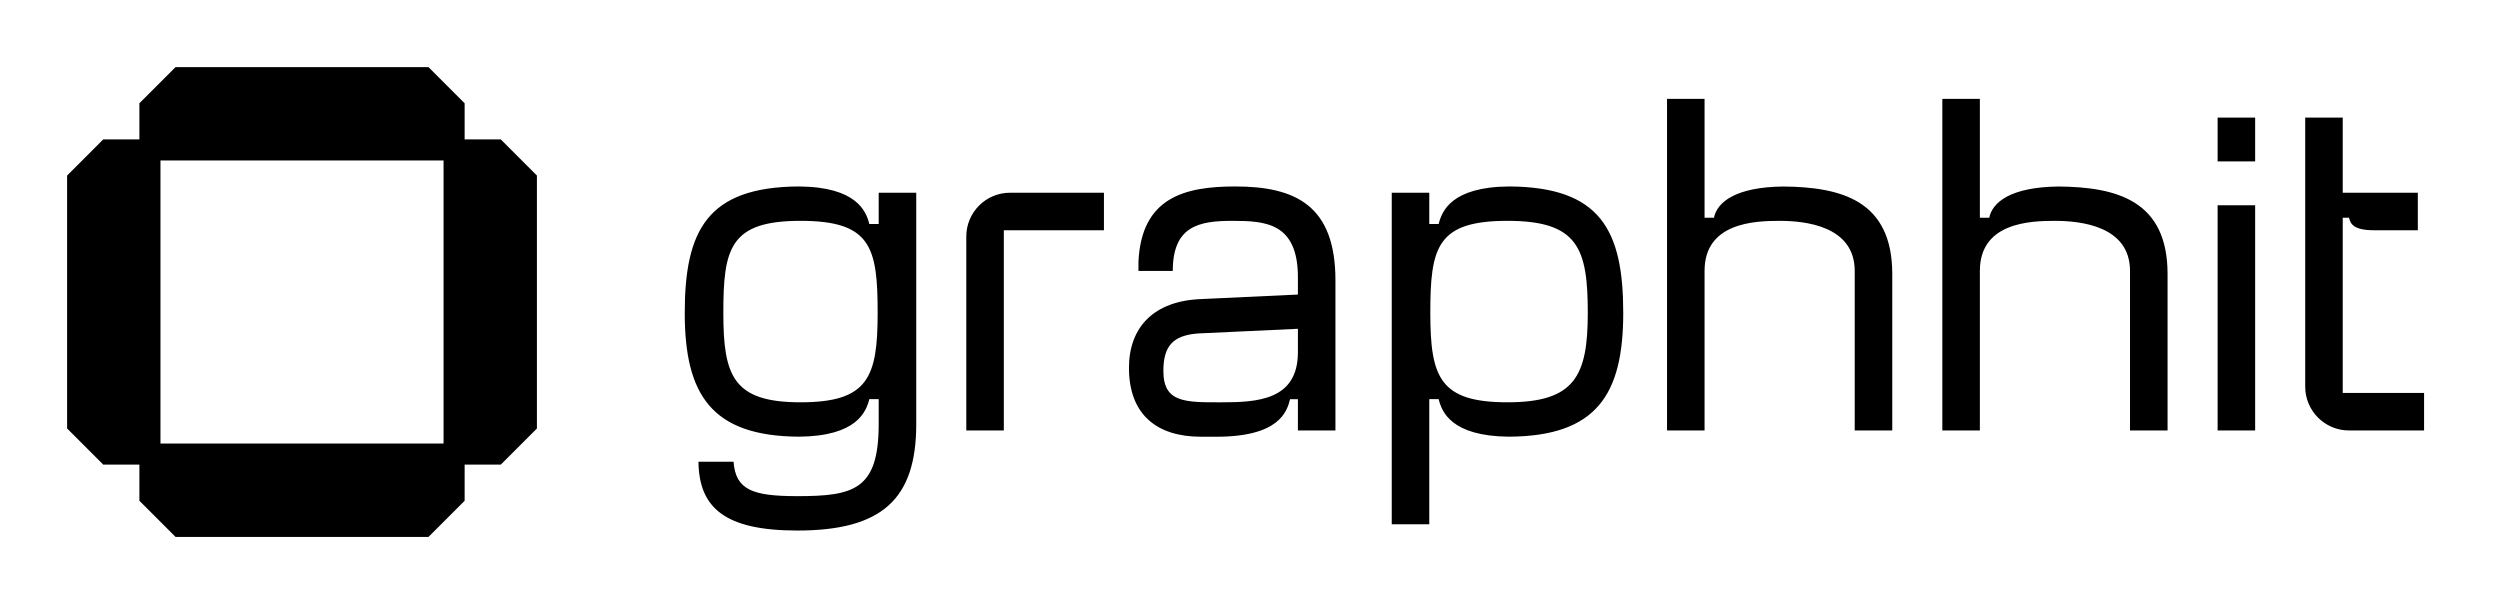
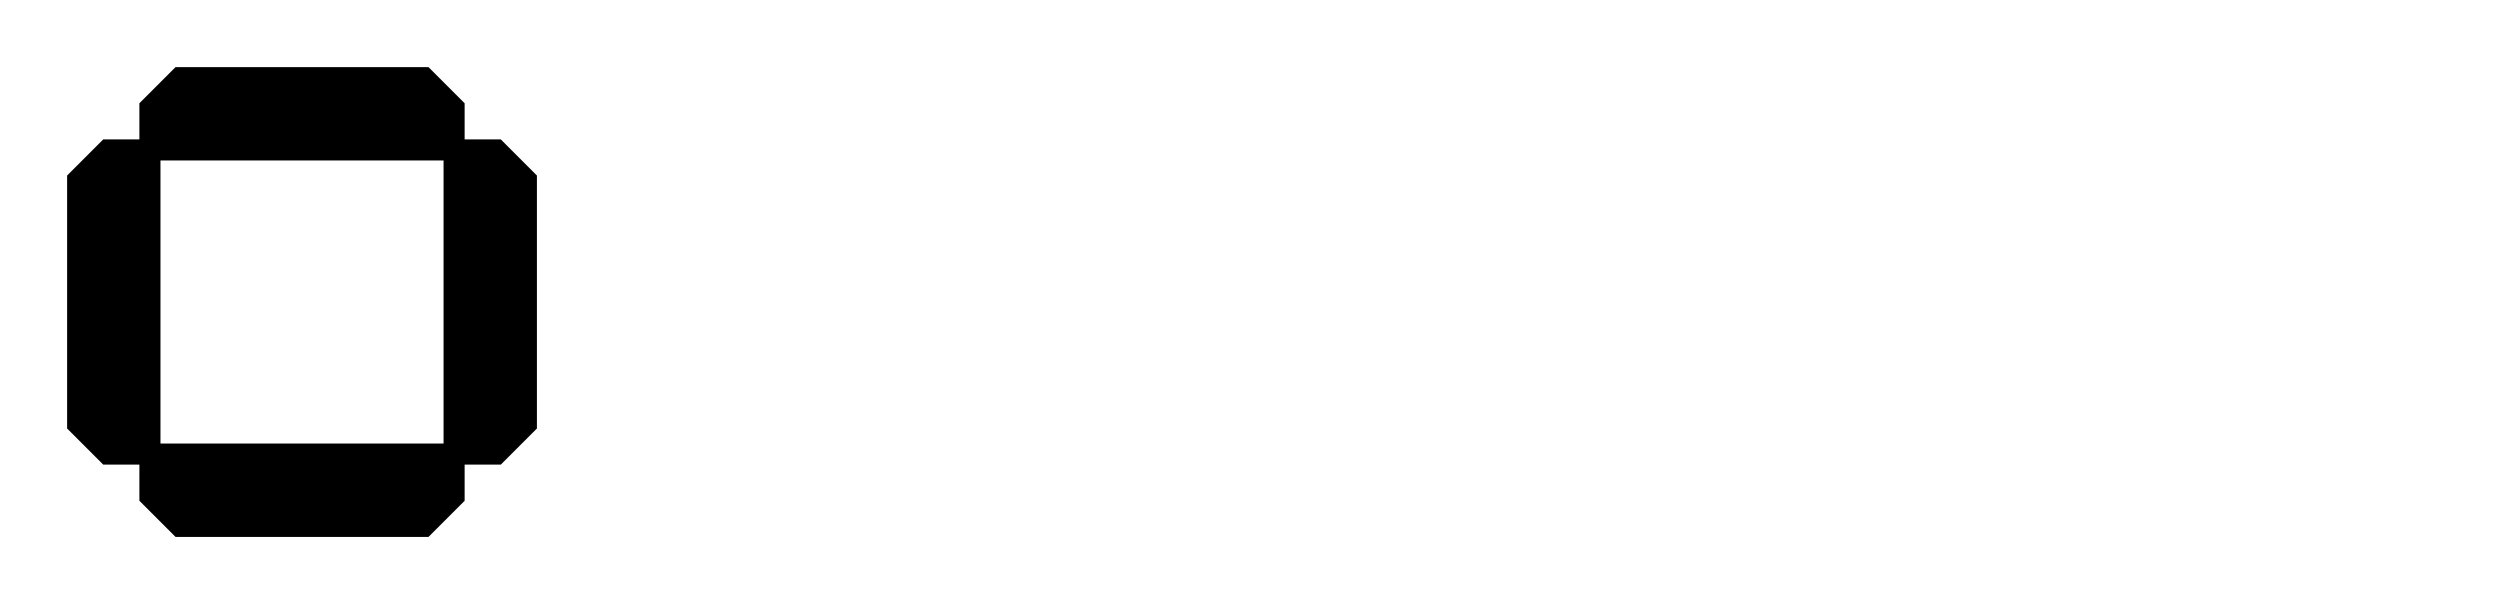
<svg xmlns="http://www.w3.org/2000/svg" fill="none" height="100%" overflow="visible" preserveAspectRatio="none" style="display: block;" viewBox="0 0 149 36" width="100%">
  <g id="Logo">
    <g id="Logo Hz">
-       <path d="M47.591 11.113C51.072 11.132 51.626 12.609 51.811 13.35H52.37V11.485H54.608V25.282C54.608 29.756 52.557 31.62 47.523 31.62C43.212 31.62 41.661 30.275 41.628 27.519H43.72C43.845 29.205 44.859 29.57 47.523 29.57C50.879 29.57 52.37 29.197 52.37 25.282V23.79H51.811C51.626 24.529 51.076 25.998 47.622 26.026C42.382 25.998 40.814 23.492 40.811 18.662C40.808 13.72 42.168 11.149 47.591 11.113ZM89.963 11.113C95.388 11.149 96.748 13.719 96.745 18.662C96.742 23.493 95.173 25.999 89.932 26.026C86.48 25.997 85.929 24.529 85.744 23.79H85.185V31.248H82.948V11.485H85.185V13.35H85.744C85.93 12.609 86.484 11.132 89.963 11.113ZM73.625 11.113C77.215 11.113 79.592 12.252 79.592 16.706V25.656H77.355V23.791H76.889C76.702 24.537 76.235 26.029 72.507 26.029H71.575C68.964 26.029 67.287 24.723 67.286 21.926C67.287 19.503 68.764 17.936 71.575 17.825L77.355 17.555V16.52C77.355 13.265 75.396 13.163 73.439 13.163C71.473 13.163 69.897 13.462 69.897 16.147H67.852V15.587C68.038 11.765 70.606 11.113 73.625 11.113ZM65.795 13.723H59.828V25.656H57.591V14.096C57.591 12.654 58.76 11.486 60.201 11.486H65.795V13.723ZM101.592 12.977H102.152C102.335 12.061 103.417 11.148 106.281 11.116C109.78 11.147 112.779 11.968 112.779 16.333V25.656H110.541V16.147C110.541 13.451 107.558 13.163 106.067 13.163C104.575 13.163 101.592 13.265 101.592 16.147V25.656H99.355V5.892H101.592V12.977ZM118 12.977H118.56C118.743 12.061 119.825 11.148 122.69 11.116C126.189 11.147 129.187 11.968 129.187 16.333V25.656H126.949V16.147C126.949 13.451 123.967 13.163 122.475 13.163C120.983 13.163 118 13.265 118 16.147V25.656H115.763V5.892H118V12.977ZM134.407 25.656H132.17V12.232H134.407V25.656ZM139.627 11.488H144.102V13.725H141.491V13.723C140.281 13.723 140.094 13.35 140 12.978H139.627V23.418H144.475V25.656H140C138.559 25.655 137.39 24.486 137.39 23.045V7.011H139.627V11.488ZM71.388 19.875C69.902 19.994 69.337 20.628 69.337 22.113C69.337 24.008 70.642 23.978 72.786 23.978C74.93 23.978 77.355 23.856 77.355 20.994V19.596L71.388 19.875ZM47.709 13.162C43.501 13.162 43.109 14.797 43.111 18.662C43.112 22.41 43.699 23.977 47.709 23.977C51.748 23.977 52.306 22.488 52.308 18.662C52.309 14.728 51.918 13.162 47.709 13.162ZM89.846 13.162C85.638 13.163 85.246 14.729 85.247 18.662C85.249 22.487 85.808 23.977 89.846 23.977C93.856 23.977 94.63 22.41 94.632 18.662C94.634 14.797 94.054 13.162 89.846 13.162ZM134.407 9.621H132.17V7.011H134.407V9.621Z" fill="black" id="Type B" />
      <path d="M27.692 6.154V8.308H29.847L32 10.462V25.538L29.847 27.692H27.692V29.846L25.538 32H10.462L8.308 29.846V27.692H6.153L4 25.538V10.462L6.153 8.308H8.308V6.154L10.462 4H25.538L27.692 6.154ZM9.564 26.436H26.436V9.564H9.564V26.436Z" fill="black" id="Symbol B" />
    </g>
  </g>
</svg>